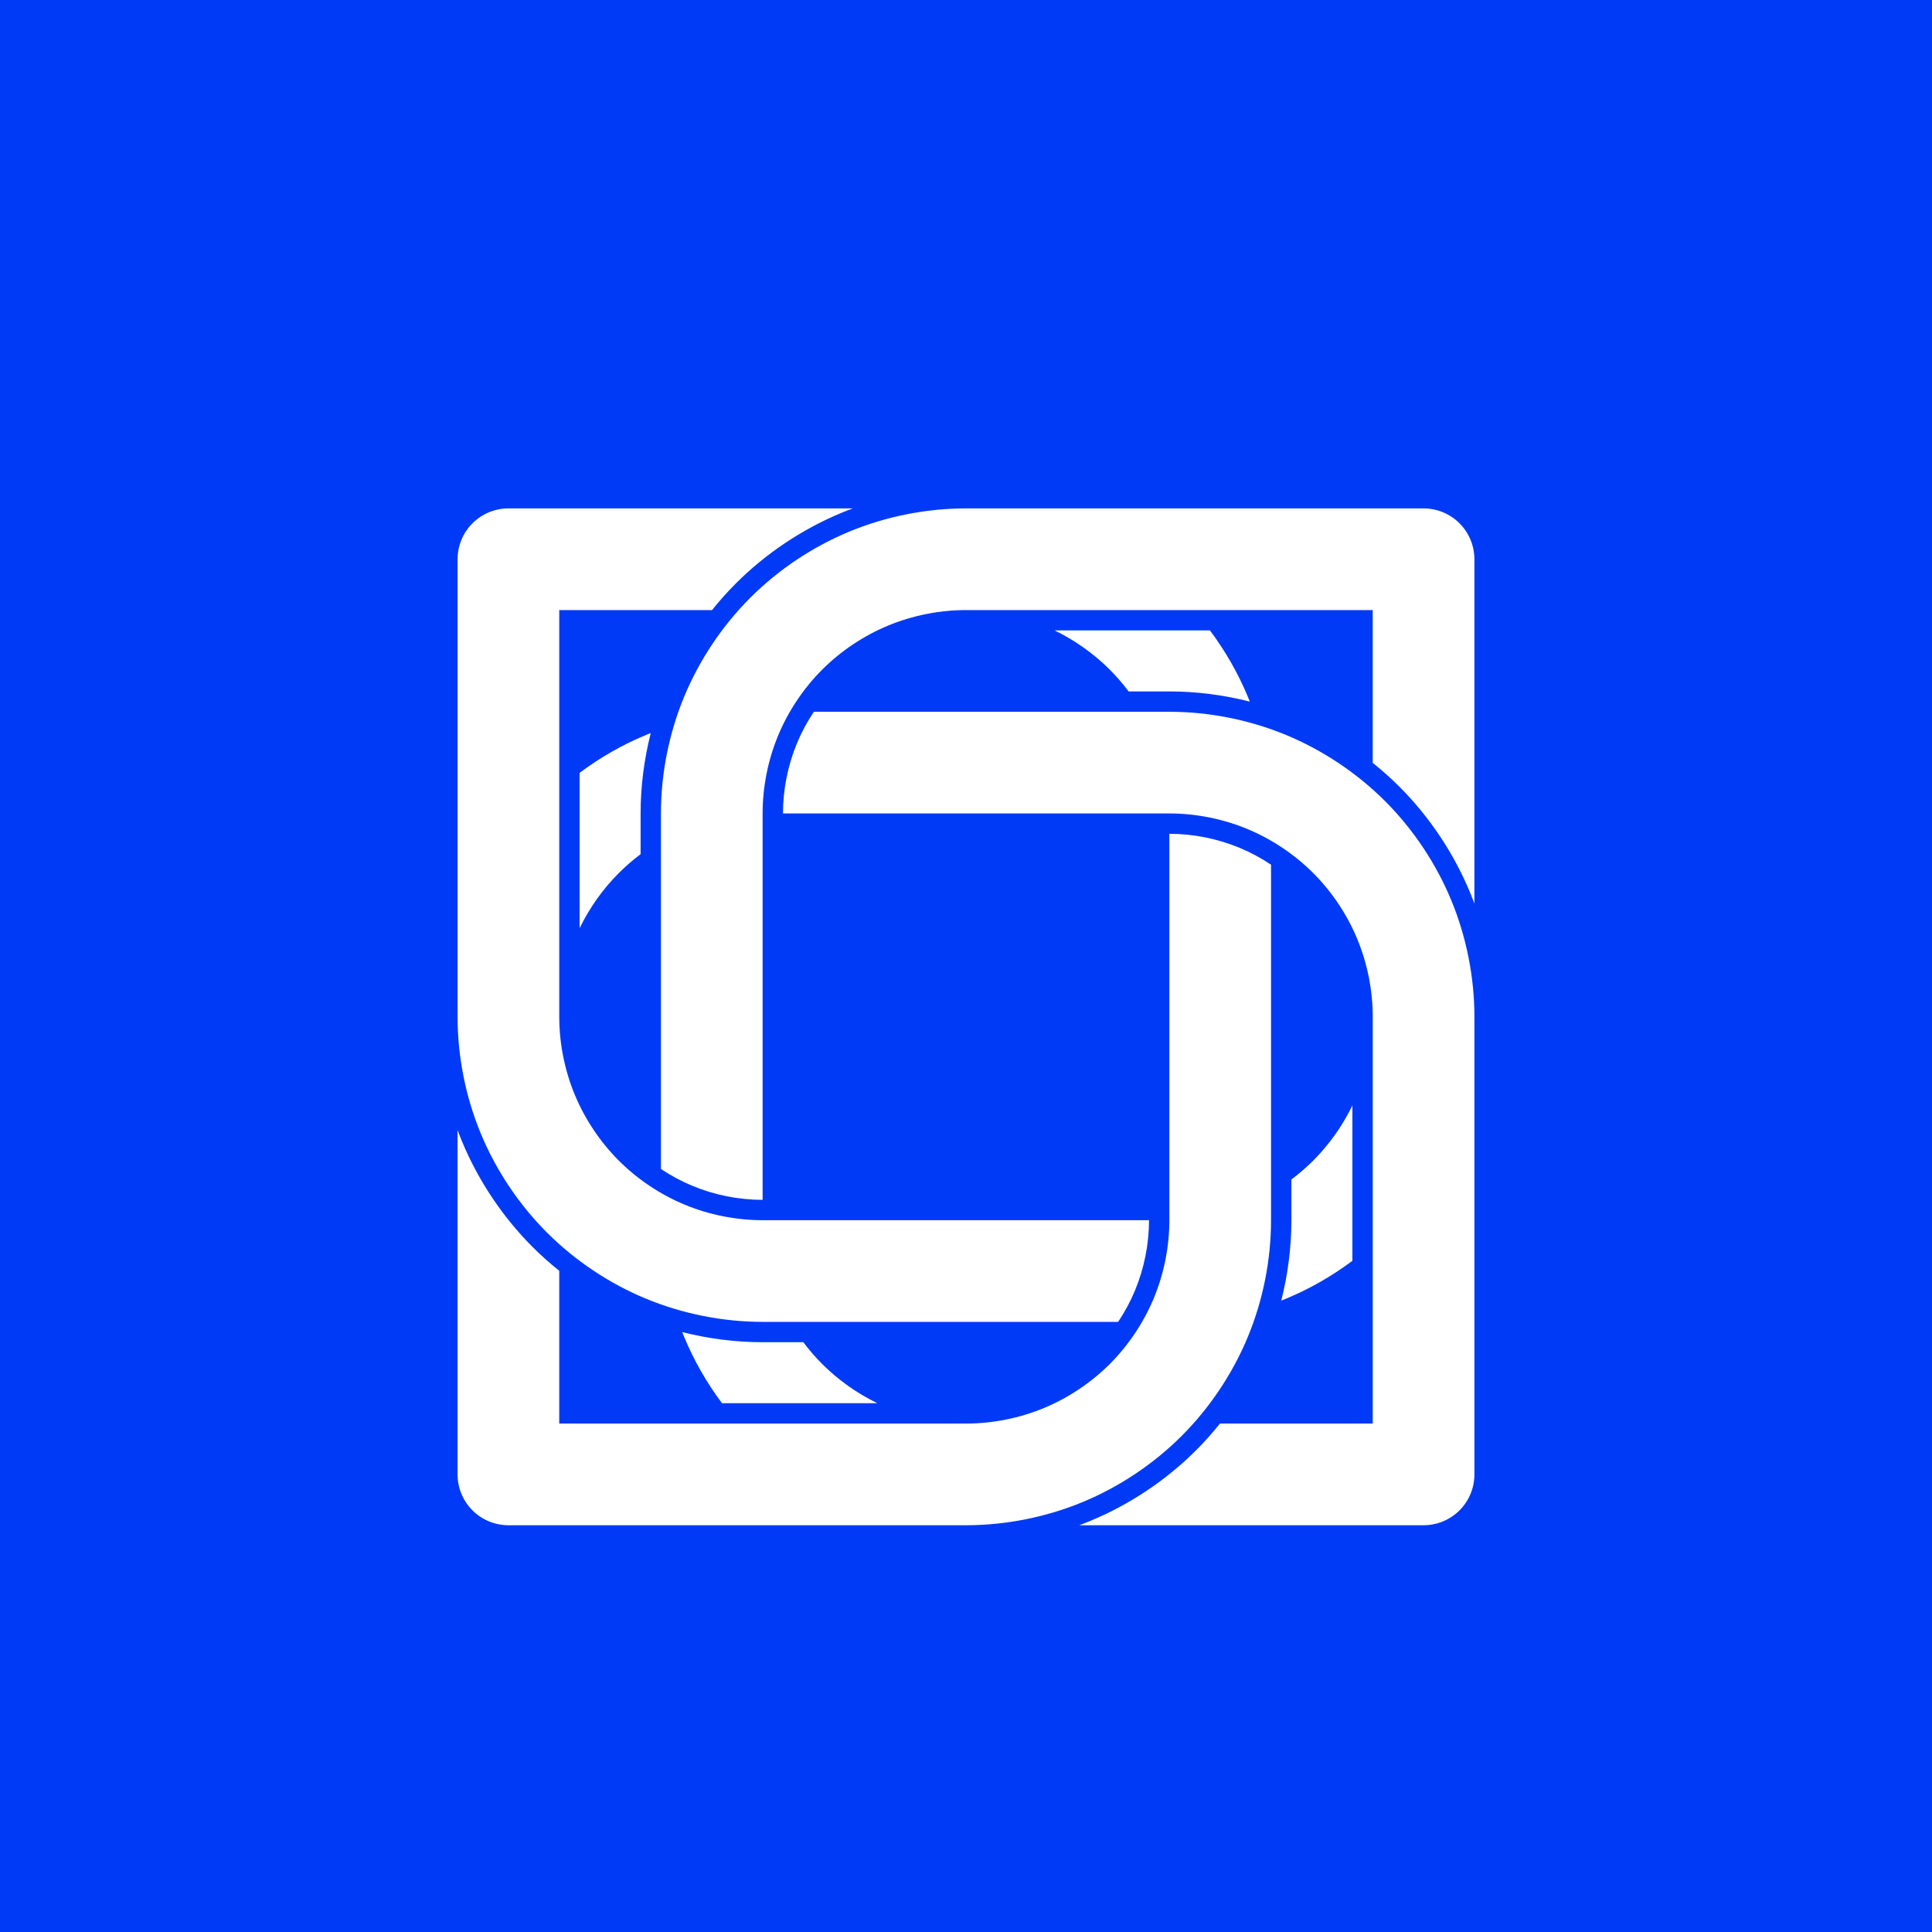
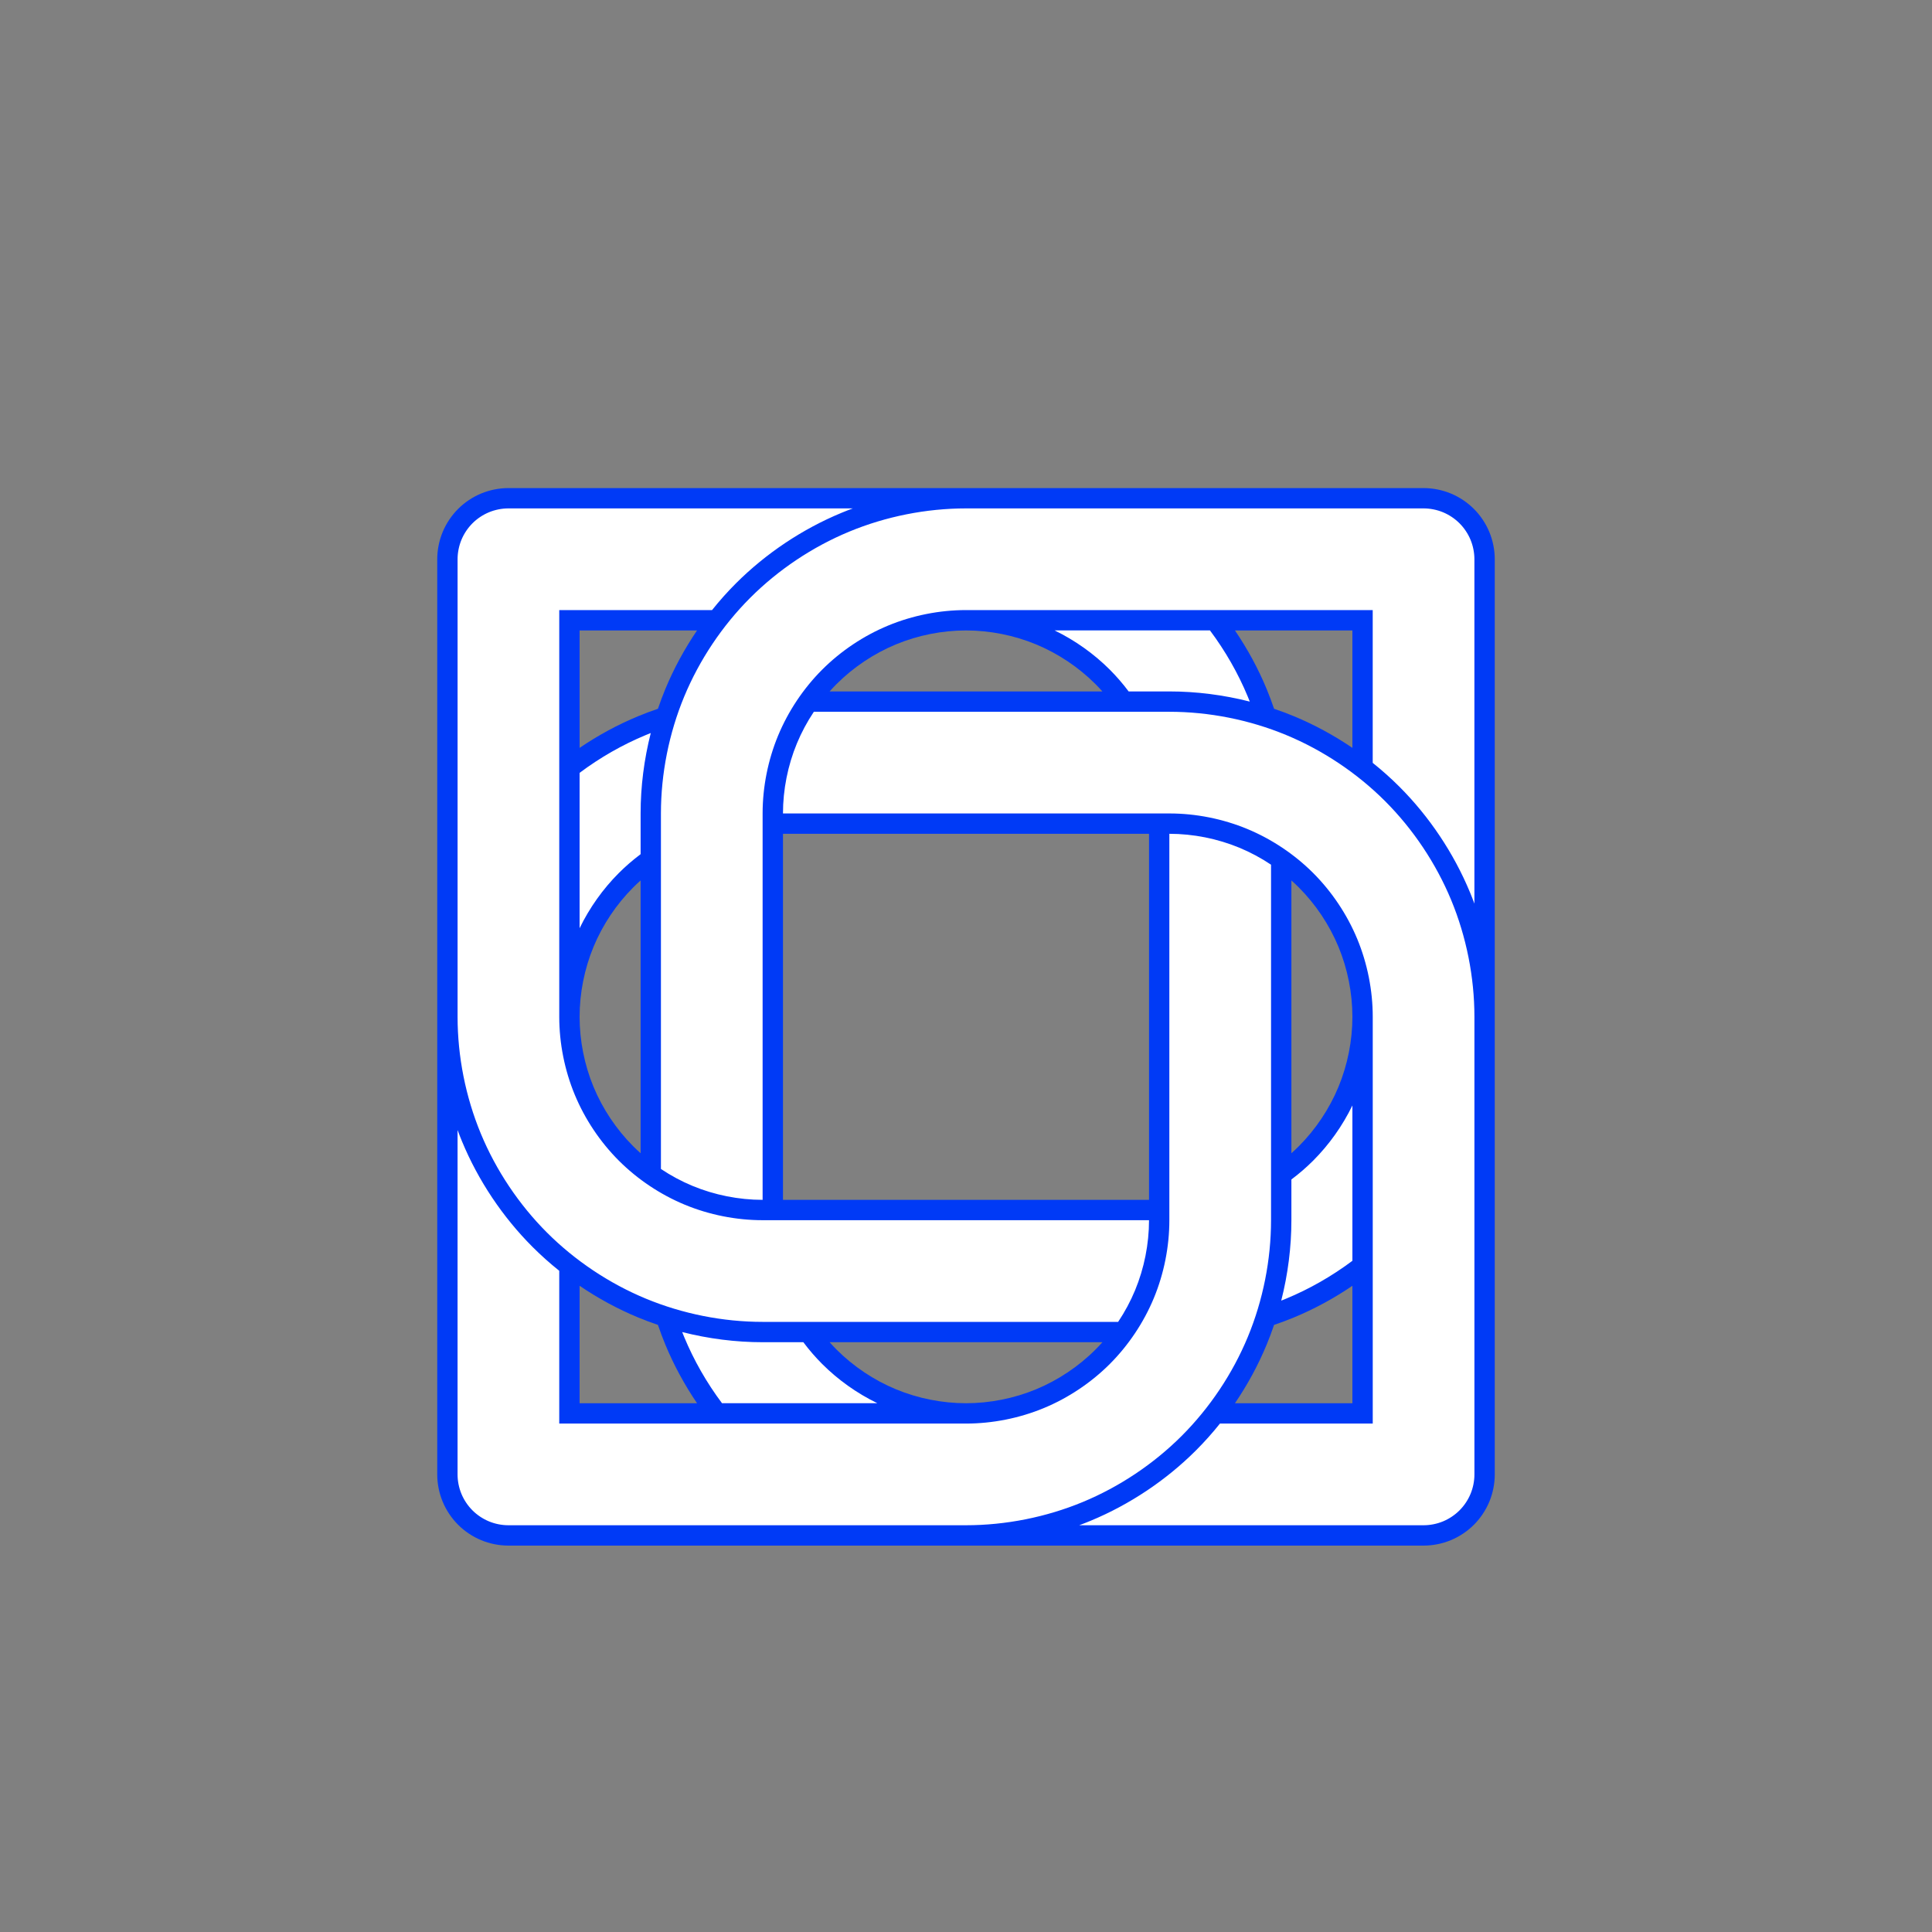
<svg xmlns="http://www.w3.org/2000/svg" width="1900mm" height="1900mm" version="1.1" viewBox="0 0 9500 9500">
  <rect x="0" y="0" width="9500" height="9500" fill="#808080" stroke="none" />
  <g shape-rendering="auto">
-     <path d="m-4.5475e-13 5.457e-12h9500v9500h-9500z" color="#000000" color-rendering="auto" fill="#003af6" image-rendering="auto" solid-color="#000000" style="isolation:auto;mix-blend-mode:normal;paint-order:markers stroke fill" />
    <path d="m2500 2400c-45.521 0-91.884 9.222-133.94 26.642-42.056 17.42-81.358 43.683-113.55 75.871-32.188 32.188-58.451 71.49-75.871 113.55-17.42 42.056-26.642 88.419-26.642 133.94v4500c0 45.521 9.222 91.884 26.642 133.94 17.42 42.056 43.683 81.36 75.871 113.55 32.188 32.188 71.49 58.449 113.55 75.869 42.056 17.42 88.419 26.644 133.94 26.644h4500c45.521 0 91.884-9.224 133.94-26.644 42.056-17.42 81.36-43.68 113.55-75.869 32.188-32.188 58.449-71.493 75.869-113.55 17.42-42.056 26.644-88.419 26.644-133.94v-4500c0-45.521-9.224-91.884-26.644-133.94-17.42-42.056-43.68-81.358-75.869-113.55-32.188-32.188-71.493-58.451-113.55-75.871-42.056-17.42-88.419-26.642-133.94-26.642zm350 700h577.51c-61.634 90.598-114.18 187.43-155.72 287.71-13.249 31.987-25.436 64.53-36.589 97.498-32.968 11.153-65.508 23.34-97.495 36.589-100.27 41.534-197.11 94.085-287.71 155.72zm1900 0c117.05 0 236.27 23.715 344.42 68.51 108.14 44.795 209.21 112.32 291.98 195.09 11.769 11.769 23.216 23.919 34.347 36.396h-1341.5c11.131-12.476 22.581-24.627 34.349-36.396 82.77-82.77 183.84-150.3 291.98-195.09 108.14-44.795 227.36-68.51 344.42-68.51zm1322.5 0h577.51v577.51c-90.598-61.634-187.43-114.18-287.71-155.72-31.987-13.249-64.53-25.436-97.498-36.589-11.153-32.968-23.34-65.511-36.589-97.498-41.534-100.27-94.083-197.11-155.72-287.71zm-2222.5 1e3h1800v1800h-1800zm-700 229.25v1341.5c-12.476-11.131-24.627-22.581-36.396-34.349-82.77-82.77-150.3-183.84-195.09-291.98-44.795-108.14-68.51-227.36-68.51-344.42 0-117.05 23.715-236.27 68.51-344.42 44.795-108.14 112.32-209.21 195.09-291.98 11.769-11.769 23.919-23.218 36.396-34.349zm3200 0c12.476 11.131 24.627 22.581 36.396 34.349 82.77 82.77 150.3 183.84 195.1 291.98 44.795 108.14 68.507 227.36 68.507 344.42 0 117.05-23.713 236.27-68.507 344.42-44.795 108.14-112.33 209.21-195.1 291.98-11.769 11.769-23.919 23.218-36.396 34.349zm-3500 1993.2c90.598 61.634 187.44 114.18 287.71 155.72 31.987 13.249 64.527 25.436 97.495 36.589 11.153 32.968 23.34 65.511 36.589 97.498 41.534 100.27 94.086 197.11 155.72 287.71h-577.51zm3800 0v577.51h-577.51c61.633-90.598 114.18-187.43 155.72-287.71 13.249-31.987 25.436-64.53 36.589-97.498 32.968-11.153 65.511-23.34 97.498-36.589 100.27-41.534 197.11-94.086 287.71-155.72zm-2570.7 277.51h1341.5c-11.131 12.476-22.578 24.627-34.347 36.396-82.77 82.77-183.84 150.3-291.98 195.1-108.14 44.795-227.36 68.507-344.42 68.507-117.05 0-236.27-23.713-344.42-68.507-108.14-44.795-209.21-112.33-291.98-195.1-11.769-11.769-23.218-23.919-34.349-36.396z" color="#000000" color-rendering="auto" fill="#003af6" image-rendering="auto" solid-color="#000000" style="isolation:auto;mix-blend-mode:normal;paint-order:markers stroke fill" />
    <path d="m2850 4564.2c48.609-100.05 114.61-193.07 192.9-271.35 33.238-33.238 69.144-64.25 107.1-92.671v-200.22c0-132.29 17.062-266.12 49.932-395.46-8.017 3.155-16.011 6.354-23.957 9.645-115.1 47.675-225.37 110.82-325.97 186.15zm3800 871.5c-48.609 100.05-114.61 193.07-192.9 271.35-33.238 33.238-69.144 64.25-107.1 92.671v200.22c0 132.29-17.062 266.12-49.932 395.46 8.017-3.155 16.011-6.354 23.957-9.645 115.1-47.675 225.37-110.82 325.97-186.15zm-4150-2935.8c-32.515-5.3e-11 -65.631 6.587-95.671 19.03-30.04 12.443-58.115 31.201-81.106 54.193-22.992 22.992-41.75 51.066-54.193 81.106-12.443 30.04-19.03 63.156-19.03 95.671v2250c-7.3e-11 195.09 39.524 393.78 114.18 574.02 74.658 180.24 187.21 348.69 325.16 486.64 137.95 137.95 306.39 250.5 486.63 325.16 180.24 74.658 378.94 114.18 574.03 114.18h1748.1c32.851-49.154 60.952-101.48 83.362-155.58 44.795-108.14 68.507-227.36 68.507-344.42h-1900c-130.06 9e-12 -262.52-26.35-382.68-76.122-120.16-49.772-232.46-124.81-324.42-216.77-91.966-91.966-167-204.26-216.77-324.42-49.772-120.16-76.119-252.62-76.119-382.68v-2e3h751.25c36.789-46.065 76.014-90.005 117.38-131.37 147.15-147.15 326.82-267.2 519.08-346.84 18.372-7.61 36.927-14.871 55.637-21.792zm4500 5e3c32.515 5.2e-11 65.631-6.587 95.671-19.03 30.04-12.443 58.115-31.201 81.106-54.193s41.75-51.066 54.193-81.106c12.443-30.04 19.03-63.156 19.03-95.671v-2250c7.8e-11 -195.09-39.524-393.78-114.18-574.02-74.658-180.24-187.21-348.69-325.16-486.64-137.95-137.95-306.39-250.5-486.63-325.16-180.24-74.658-378.94-114.18-574.03-114.18h-1748.1c-32.851 49.154-60.952 101.48-83.362 155.58-44.795 108.14-68.507 227.36-68.507 344.42h1900c130.06-2e-12 262.52 26.35 382.68 76.122 120.16 49.772 232.46 124.81 324.42 216.77 91.966 91.966 167 204.26 216.77 324.42 49.772 120.16 76.119 252.62 76.119 382.68v2e3h-751.25c-36.789 46.065-76.014 90.005-117.38 131.37-147.15 147.15-326.82 267.2-519.08 346.84-18.372 7.61-36.927 14.871-55.637 21.792zm-2685.8-600c-100.05-48.609-193.07-114.61-271.35-192.9-33.238-33.238-64.25-69.144-92.671-107.1h-200.22c-132.29 0-266.12-17.062-395.46-49.932 3.155 8.017 6.354 16.011 9.645 23.957 47.675 115.1 110.82 225.37 186.15 325.97zm871.5-3800c100.05 48.609 193.07 114.61 271.35 192.9 33.238 33.238 64.25 69.144 92.671 107.1h200.22c132.29 0 266.12 17.062 395.46 49.932-3.155-8.017-6.354-16.011-9.645-23.957-47.675-115.1-110.82-225.37-186.15-325.97zm-2935.8 4150c-5.1e-11 32.515 6.587 65.631 19.03 95.671 12.443 30.04 31.201 58.115 54.193 81.106 22.992 22.992 51.066 41.75 81.106 54.193 30.04 12.443 63.156 19.03 95.671 19.03h2250c195.09 7.5e-11 393.78-39.524 574.02-114.18 180.24-74.658 348.69-187.21 486.64-325.16 137.95-137.95 250.5-306.39 325.16-486.63 74.658-180.24 114.18-378.94 114.18-574.03v-1748.1c-49.154-32.851-101.48-60.952-155.58-83.362-108.14-44.795-227.36-68.507-344.42-68.507v1900c8e-12 130.06-26.35 262.52-76.122 382.68-49.772 120.16-124.81 232.46-216.77 324.42-91.966 91.966-204.26 167-324.42 216.77-120.16 49.772-252.62 76.119-382.68 76.119h-2e3v-751.25c-46.065-36.789-90.005-76.014-131.37-117.38-147.15-147.15-267.2-326.82-346.84-519.08-7.61-18.372-14.871-36.927-21.792-55.637zm5e3 -4500c5.1e-11 -32.515-6.587-65.631-19.03-95.671-12.443-30.04-31.201-58.115-54.193-81.106-22.992-22.992-51.066-41.75-81.106-54.193-30.04-12.443-63.156-19.03-95.671-19.03h-2250c-195.09-7.4e-11 -393.78 39.524-574.02 114.18-180.24 74.658-348.69 187.21-486.64 325.16-137.95 137.95-250.5 306.39-325.16 486.63-74.658 180.24-114.18 378.94-114.18 574.03v1748.1c49.154 32.851 101.48 60.952 155.58 83.362 108.14 44.795 227.36 68.507 344.42 68.507v-1900c-4e-12 -130.06 26.35-262.52 76.122-382.68 49.772-120.16 124.81-232.46 216.77-324.42 91.966-91.966 204.26-167 324.42-216.77 120.16-49.772 252.62-76.119 382.68-76.119h2e3v751.25c46.065 36.789 90.005 76.014 131.37 117.38 147.15 147.15 267.2 326.82 346.84 519.08 7.61 18.372 14.871 36.927 21.792 55.637z" color="#000000" color-rendering="auto" fill="#fff" image-rendering="auto" solid-color="#000000" style="isolation:auto;mix-blend-mode:normal;paint-order:markers stroke fill" />
  </g>
</svg>